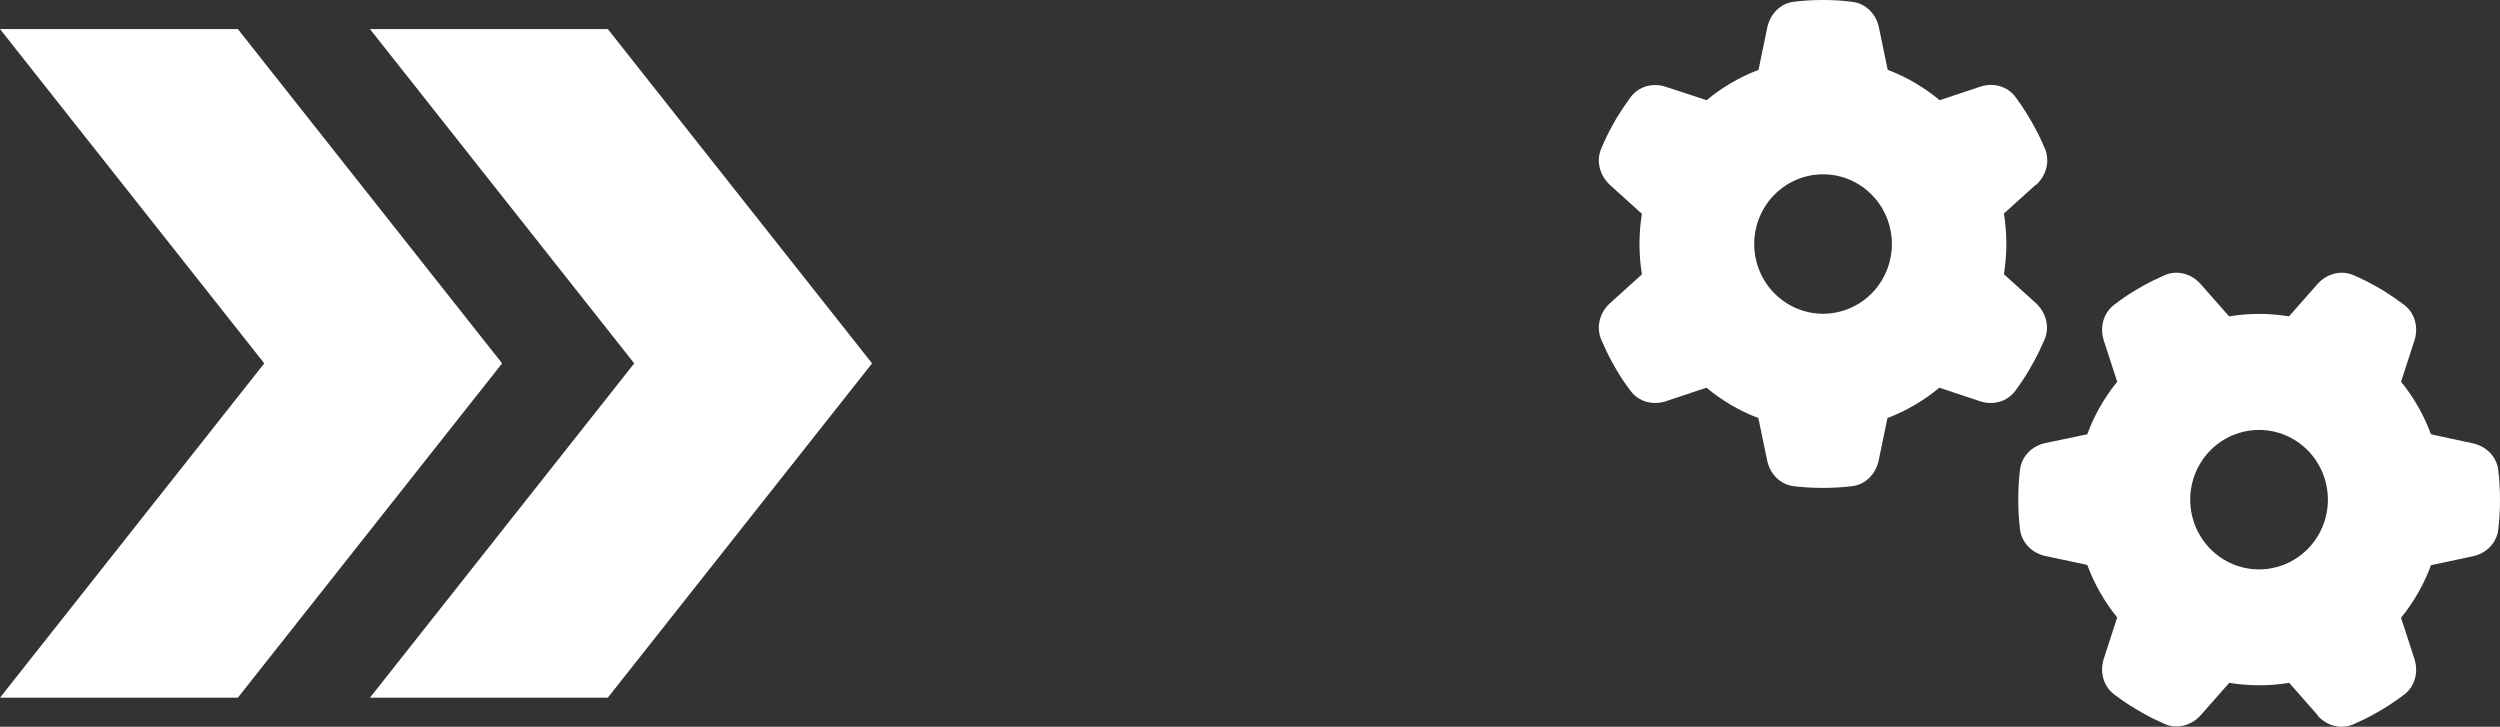
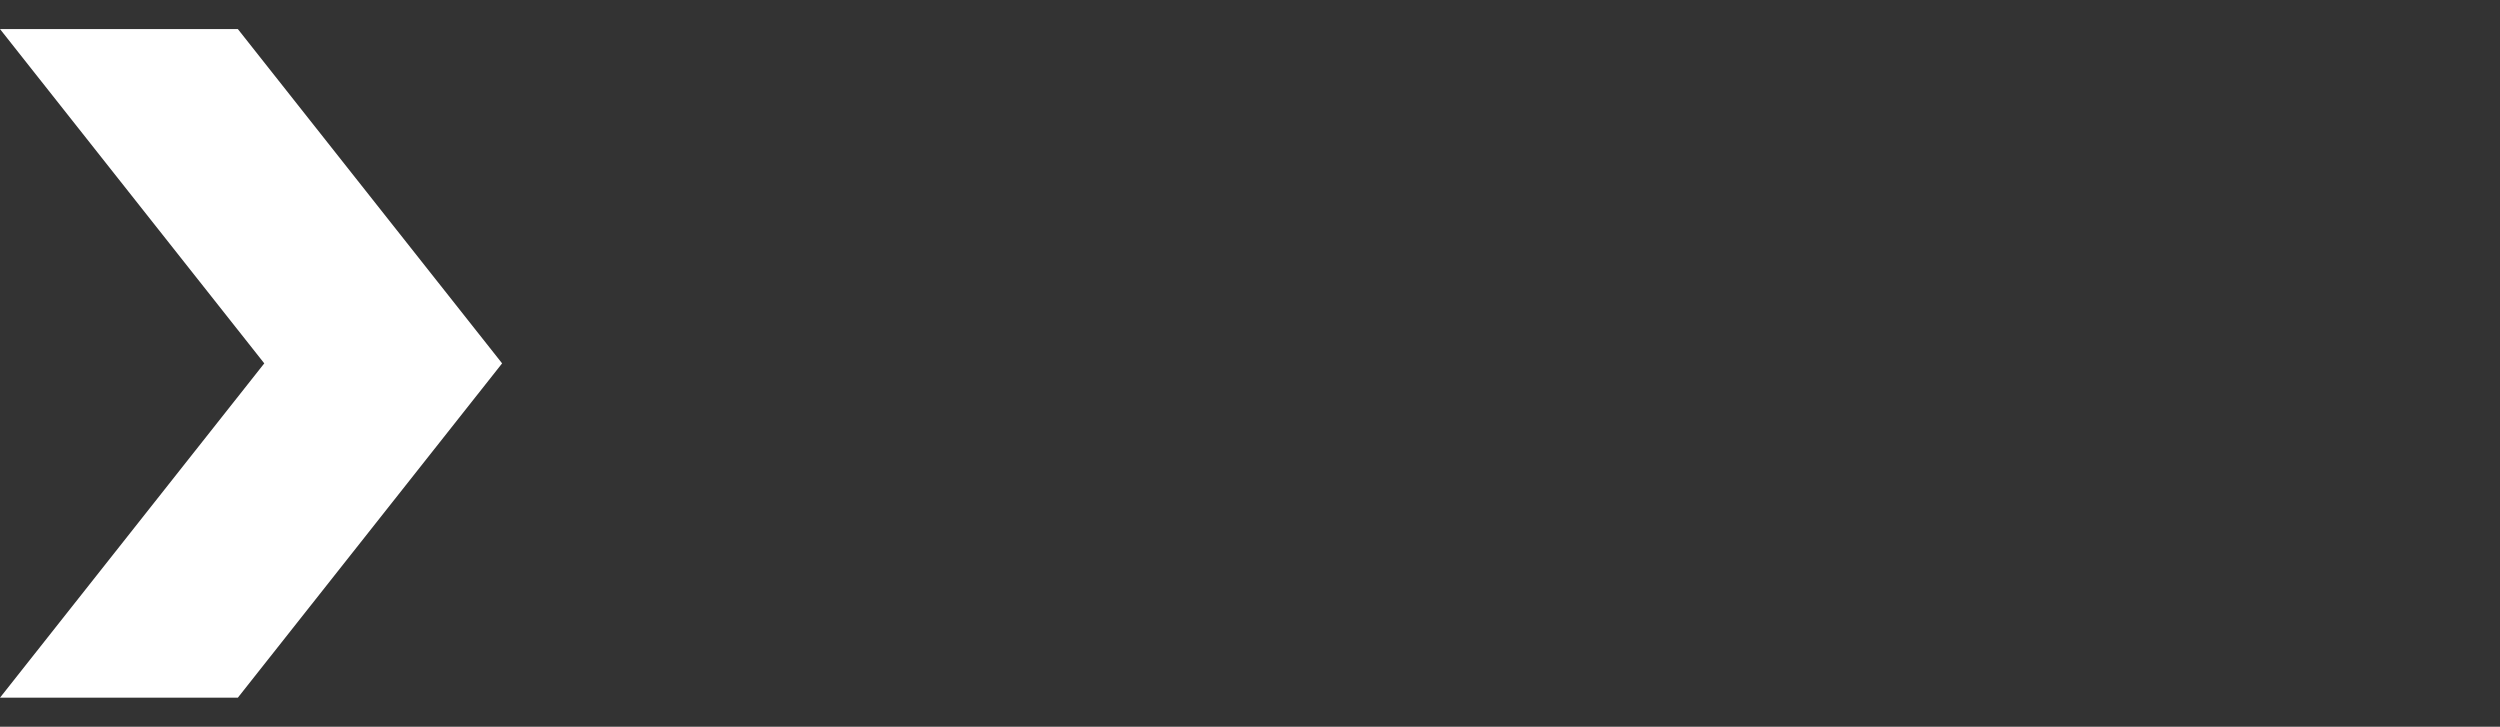
<svg xmlns="http://www.w3.org/2000/svg" width="172" height="50" viewBox="0 0 172 50" fill="none">
  <rect x="0" y="0" width="172" height="50" fill="#333333" stroke="none" />
-   <path d="M140.079 12.722C140.78 12.092 141.056 11.103 140.691 10.223C140.464 9.694 140.217 9.174 139.941 8.674L139.635 8.135C139.339 7.635 139.013 7.145 138.668 6.676C138.106 5.916 137.119 5.666 136.231 5.966L133.448 6.895C132.392 6.016 131.179 5.296 129.876 4.807L129.274 1.909C129.087 0.979 128.376 0.24 127.449 0.13C126.798 0.04 126.137 0 125.466 0H125.396C124.725 0 124.064 0.04 123.413 0.12C122.486 0.23 121.775 0.979 121.588 1.899L120.986 4.807C119.673 5.306 118.47 6.016 117.414 6.895L114.621 5.976C113.733 5.676 112.747 5.926 112.184 6.686C111.839 7.155 111.513 7.645 111.207 8.145L110.911 8.674C110.635 9.174 110.388 9.694 110.161 10.233C109.796 11.103 110.072 12.092 110.773 12.732L112.964 14.71C112.855 15.38 112.796 16.079 112.796 16.789C112.796 17.498 112.855 18.198 112.964 18.877L110.773 20.856C110.072 21.486 109.796 22.475 110.161 23.354C110.388 23.884 110.635 24.404 110.911 24.913L111.207 25.433C111.503 25.943 111.829 26.422 112.184 26.892C112.747 27.651 113.733 27.901 114.621 27.602L117.404 26.672C118.46 27.552 119.673 28.271 120.976 28.761L121.578 31.669C121.765 32.598 122.476 33.338 123.403 33.448C124.064 33.528 124.735 33.568 125.416 33.568C126.097 33.568 126.768 33.528 127.429 33.448C128.357 33.338 129.067 32.588 129.255 31.669L129.857 28.761C131.169 28.261 132.373 27.552 133.428 26.672L136.211 27.602C137.099 27.901 138.086 27.651 138.648 26.892C138.994 26.422 139.319 25.943 139.615 25.433L139.921 24.893C140.198 24.394 140.444 23.874 140.671 23.344C141.036 22.475 140.76 21.486 140.059 20.846L137.869 18.867C137.977 18.188 138.037 17.488 138.037 16.779C138.037 16.069 137.977 15.37 137.869 14.69L140.059 12.711L140.079 12.722ZM120.69 16.789C120.69 15.517 121.189 14.296 122.077 13.397C122.965 12.497 124.17 11.992 125.426 11.992C126.682 11.992 127.887 12.497 128.775 13.397C129.663 14.296 130.162 15.517 130.162 16.789C130.162 18.061 129.663 19.281 128.775 20.181C127.887 21.08 126.682 21.586 125.426 21.586C124.17 21.586 122.965 21.08 122.077 20.181C121.189 19.281 120.69 18.061 120.69 16.789ZM159.439 49.217C160.06 49.927 161.037 50.206 161.906 49.837C162.429 49.607 162.942 49.357 163.435 49.077L163.968 48.767C164.461 48.468 164.945 48.138 165.409 47.788C166.159 47.218 166.405 46.219 166.109 45.32L165.192 42.502C166.06 41.432 166.77 40.203 167.254 38.884L170.125 38.274C171.043 38.084 171.773 37.365 171.882 36.426C171.961 35.756 172 35.077 172 34.387C172 33.697 171.961 33.018 171.882 32.348C171.773 31.409 171.033 30.689 170.125 30.5L167.254 29.88C166.76 28.551 166.06 27.332 165.192 26.262L166.109 23.444C166.405 22.545 166.159 21.546 165.409 20.976C164.945 20.626 164.461 20.296 163.968 19.987L163.445 19.687C162.952 19.407 162.439 19.157 161.906 18.927C161.047 18.558 160.07 18.837 159.439 19.547L157.485 21.765C156.814 21.655 156.123 21.596 155.423 21.596C154.722 21.596 154.032 21.655 153.361 21.765L151.407 19.547C150.785 18.837 149.808 18.558 148.94 18.927C148.417 19.157 147.904 19.407 147.401 19.687L146.888 19.987C146.384 20.286 145.911 20.616 145.447 20.976C144.697 21.546 144.45 22.545 144.746 23.444L145.664 26.262C144.796 27.332 144.085 28.561 143.602 29.88L140.73 30.48C139.813 30.669 139.082 31.389 138.974 32.328C138.895 32.998 138.856 33.678 138.856 34.367C138.856 35.057 138.895 35.736 138.974 36.406C139.082 37.345 139.823 38.065 140.73 38.254L143.602 38.864C144.095 40.193 144.796 41.412 145.664 42.482L144.746 45.3C144.45 46.199 144.697 47.198 145.447 47.768C145.911 48.118 146.384 48.448 146.888 48.747L147.42 49.057C147.914 49.337 148.427 49.587 148.95 49.817C149.808 50.186 150.785 49.907 151.417 49.197L153.37 46.979C154.041 47.089 154.732 47.148 155.433 47.148C156.133 47.148 156.824 47.089 157.495 46.979L159.449 49.197L159.439 49.217ZM155.423 29.58C156.045 29.58 156.661 29.704 157.235 29.945C157.81 30.186 158.332 30.54 158.772 30.985C159.212 31.431 159.561 31.959 159.799 32.541C160.037 33.123 160.159 33.747 160.159 34.377C160.159 35.007 160.037 35.631 159.799 36.213C159.561 36.795 159.212 37.323 158.772 37.769C158.332 38.214 157.81 38.568 157.235 38.809C156.661 39.05 156.045 39.174 155.423 39.174C154.801 39.174 154.185 39.05 153.61 38.809C153.036 38.568 152.514 38.214 152.074 37.769C151.634 37.323 151.285 36.795 151.047 36.213C150.809 35.631 150.687 35.007 150.687 34.377C150.687 33.747 150.809 33.123 151.047 32.541C151.285 31.959 151.634 31.431 152.074 30.985C152.514 30.54 153.036 30.186 153.61 29.945C154.185 29.704 154.801 29.58 155.423 29.58Z" fill="white" />
-   <path d="M41.817 2H25.453L43.635 25L25.453 48H41.817L59.999 25L41.817 2Z" fill="white" />
  <path d="M16.364 2H0L18.182 25L0 48H16.364L34.545 25L16.364 2Z" fill="white" />
</svg>